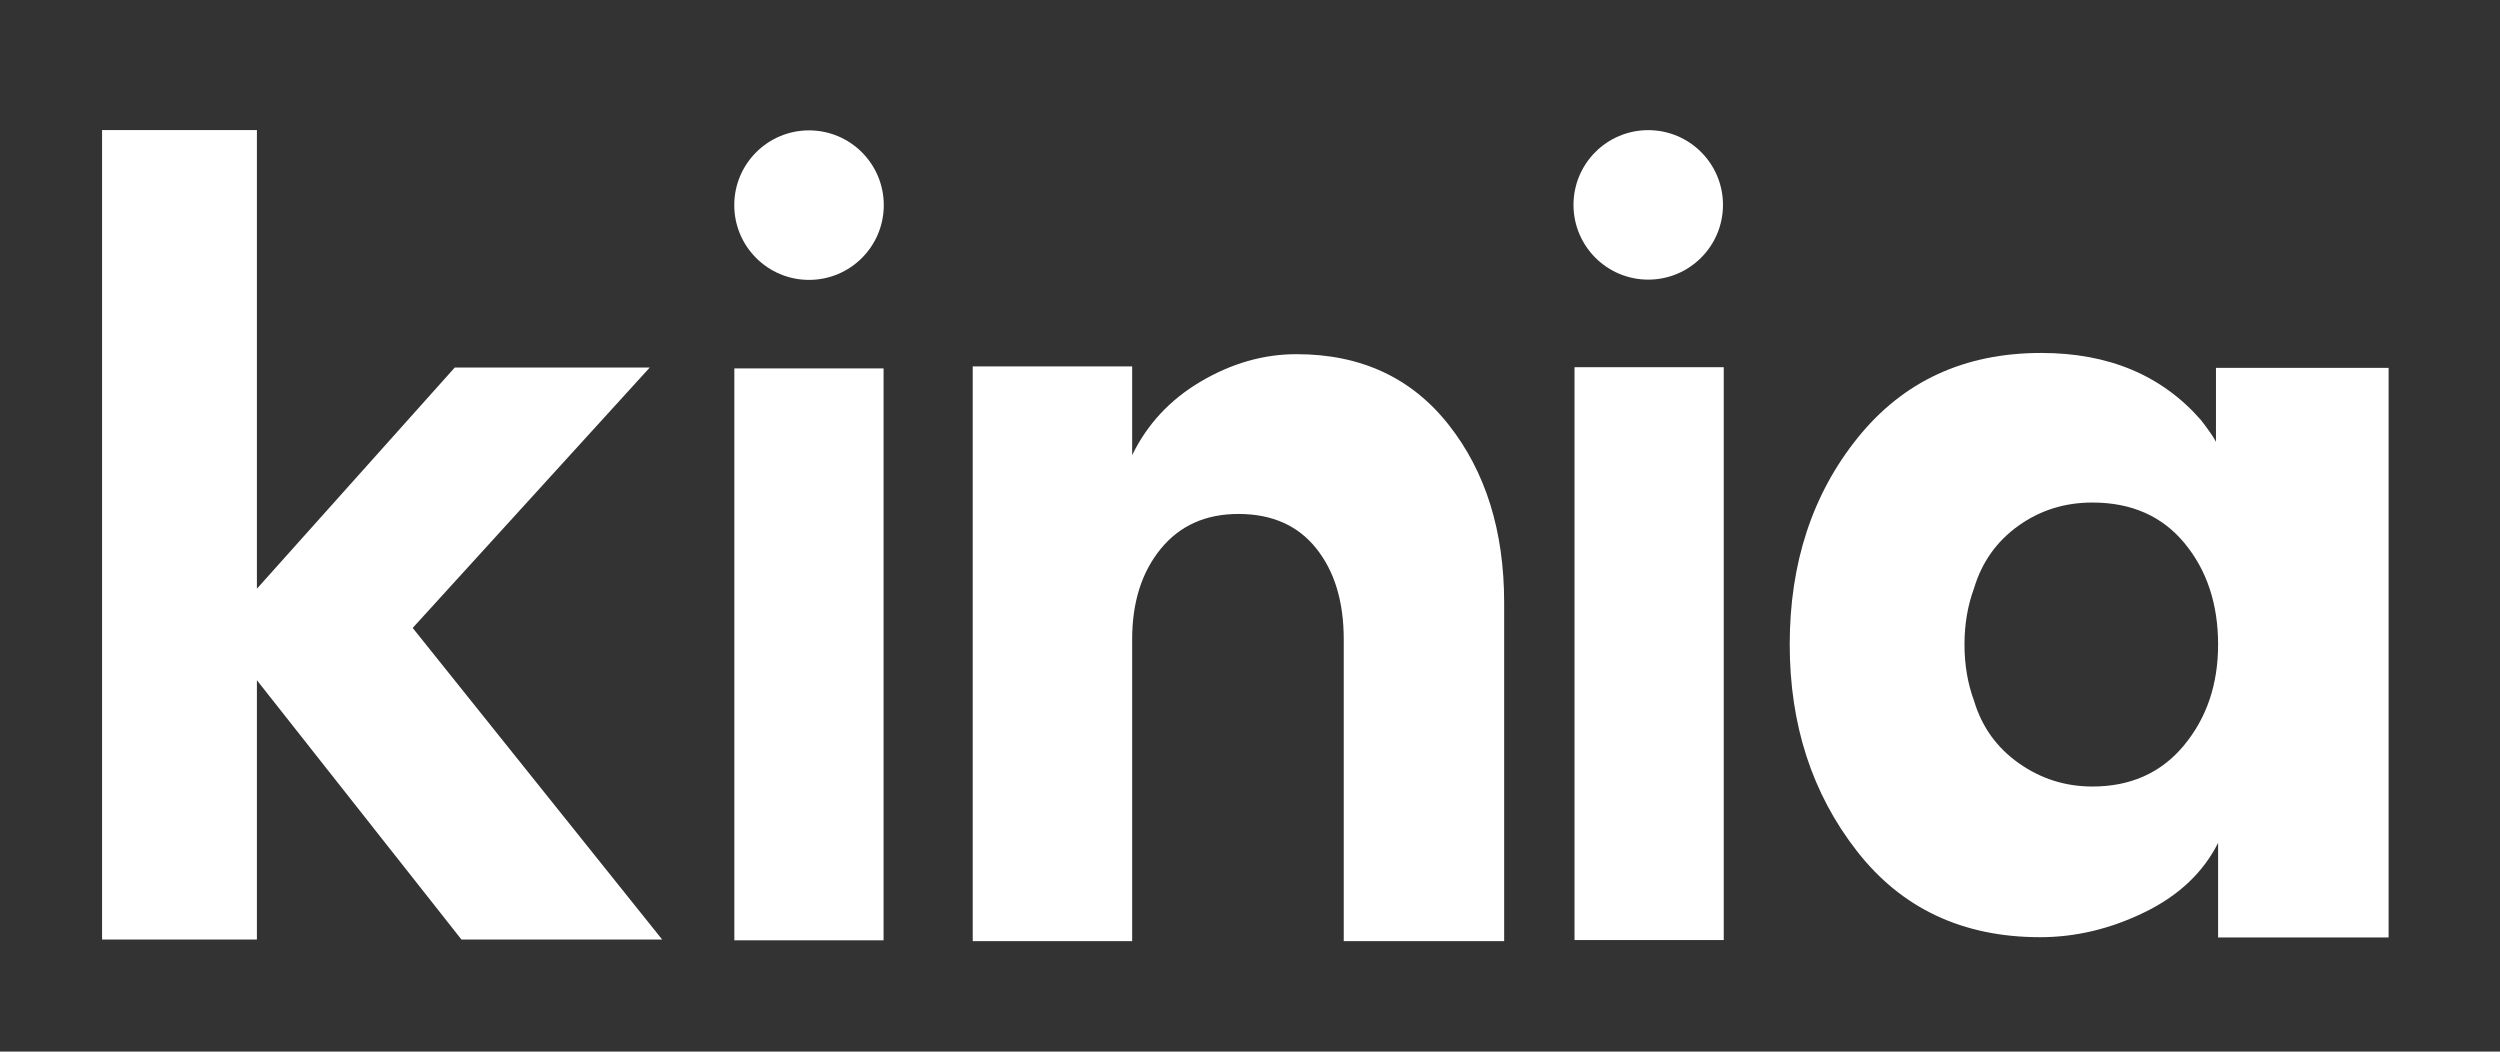
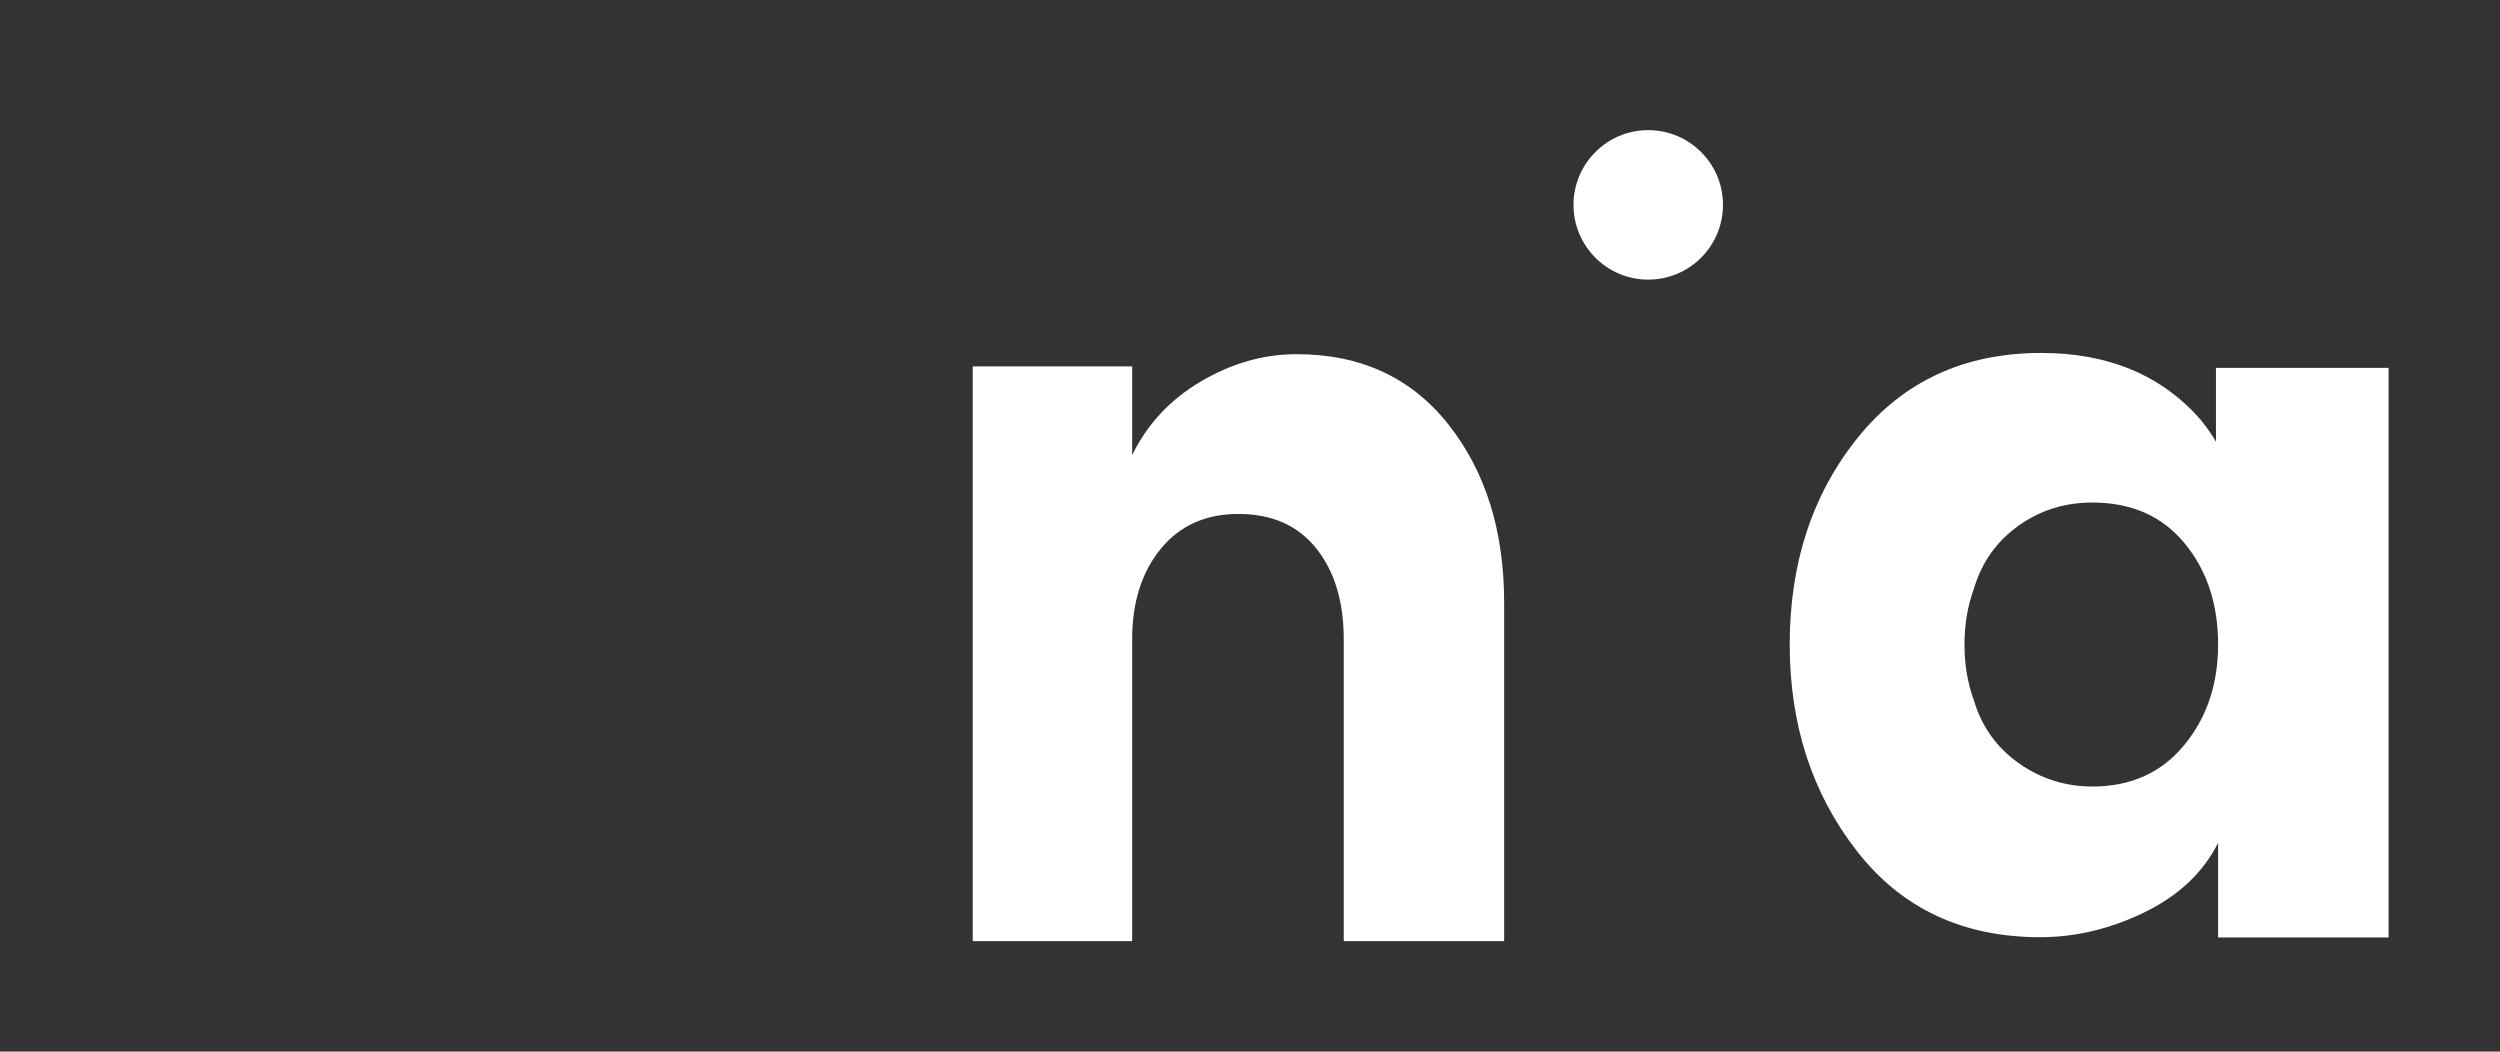
<svg xmlns="http://www.w3.org/2000/svg" width="100%" height="100%" viewBox="0 0 126 53" version="1.1" xml:space="preserve" style="fill-rule:evenodd;clip-rule:evenodd;stroke-linejoin:round;stroke-miterlimit:2;">
  <rect x="0" y="0" width="126" height="53" fill="#333333" stroke="none" />
  <g transform="matrix(3.845,0,0,3.845,-114.263,-112.812)">
    <g transform="matrix(1.044,0,0,1.19,-1.361,-7.573)">
-       <path d="M35.562,41.368L32.994,38.512L32.994,41.368L31.05,41.368L31.05,32.452L32.994,32.452L32.994,37.504L35.478,35.068L37.926,35.068L34.95,37.936L38.082,41.368L35.562,41.368Z" style="fill:white;fill-rule:nonzero;" />
-     </g>
+       </g>
    <g transform="matrix(1,0,0,1.206,0.469,-8.123)">
-       <rect x="38.874" y="35.068" width="1.956" height="6.216" style="fill:white;fill-rule:nonzero;" />
-     </g>
+       </g>
    <g transform="matrix(0.244,0,0,0.244,30.842,29.459)">
-       <circle cx="38.852" cy="10.532" r="4.016" style="fill:white;" />
-     </g>
+       </g>
    <g transform="matrix(1.075,0,0,1.212,-3.295,-8.36)">
      <path d="M44.514,38.02L44.514,41.284L42.57,41.284L42.57,35.068L44.514,35.068L44.514,36.028C44.698,35.692 44.978,35.426 45.354,35.23C45.73,35.034 46.118,34.936 46.518,34.936C47.302,34.936 47.92,35.19 48.372,35.698C48.824,36.206 49.05,36.848 49.05,37.624L49.05,41.284L47.094,41.284L47.094,38.02C47.094,37.612 46.982,37.284 46.758,37.036C46.534,36.788 46.218,36.664 45.81,36.664C45.41,36.664 45.094,36.79 44.862,37.042C44.63,37.294 44.514,37.62 44.514,38.02Z" style="fill:white;fill-rule:nonzero;" />
    </g>
    <g transform="matrix(1,0,0,1.208,-0.362,-8.209)">
-       <rect x="50.718" y="35.068" width="1.956" height="6.216" style="fill:white;fill-rule:nonzero;" />
-     </g>
+       </g>
    <g transform="matrix(1.164,0,0,1.184,-9.756,-7.412)">
      <path d="M58.89,41.419L58.89,40.372C58.722,40.7 58.446,40.956 58.062,41.14C57.678,41.324 57.286,41.416 56.886,41.416C56.014,41.416 55.326,41.098 54.822,40.462C54.318,39.826 54.066,39.064 54.066,38.176C54.066,37.272 54.322,36.508 54.834,35.884C55.346,35.26 56.034,34.948 56.898,34.948C57.658,34.948 58.258,35.196 58.698,35.692C58.786,35.804 58.842,35.884 58.866,35.932L58.866,35.113L60.81,35.113L60.81,41.419L58.89,41.419ZM58.89,38.176C58.89,37.728 58.764,37.354 58.512,37.054C58.26,36.754 57.914,36.604 57.474,36.604C57.162,36.604 56.884,36.69 56.64,36.862C56.396,37.034 56.23,37.264 56.142,37.552C56.07,37.744 56.034,37.952 56.034,38.176C56.034,38.4 56.07,38.608 56.142,38.8C56.23,39.088 56.398,39.318 56.646,39.49C56.894,39.662 57.17,39.748 57.474,39.748C57.906,39.748 58.25,39.596 58.506,39.292C58.762,38.988 58.89,38.616 58.89,38.176Z" style="fill:white;fill-rule:nonzero;" />
    </g>
  </g>
  <g transform="matrix(0.938,0,0,0.938,46.628,0.447)">
    <circle cx="38.852" cy="10.532" r="4.016" style="fill:white;" />
  </g>
</svg>